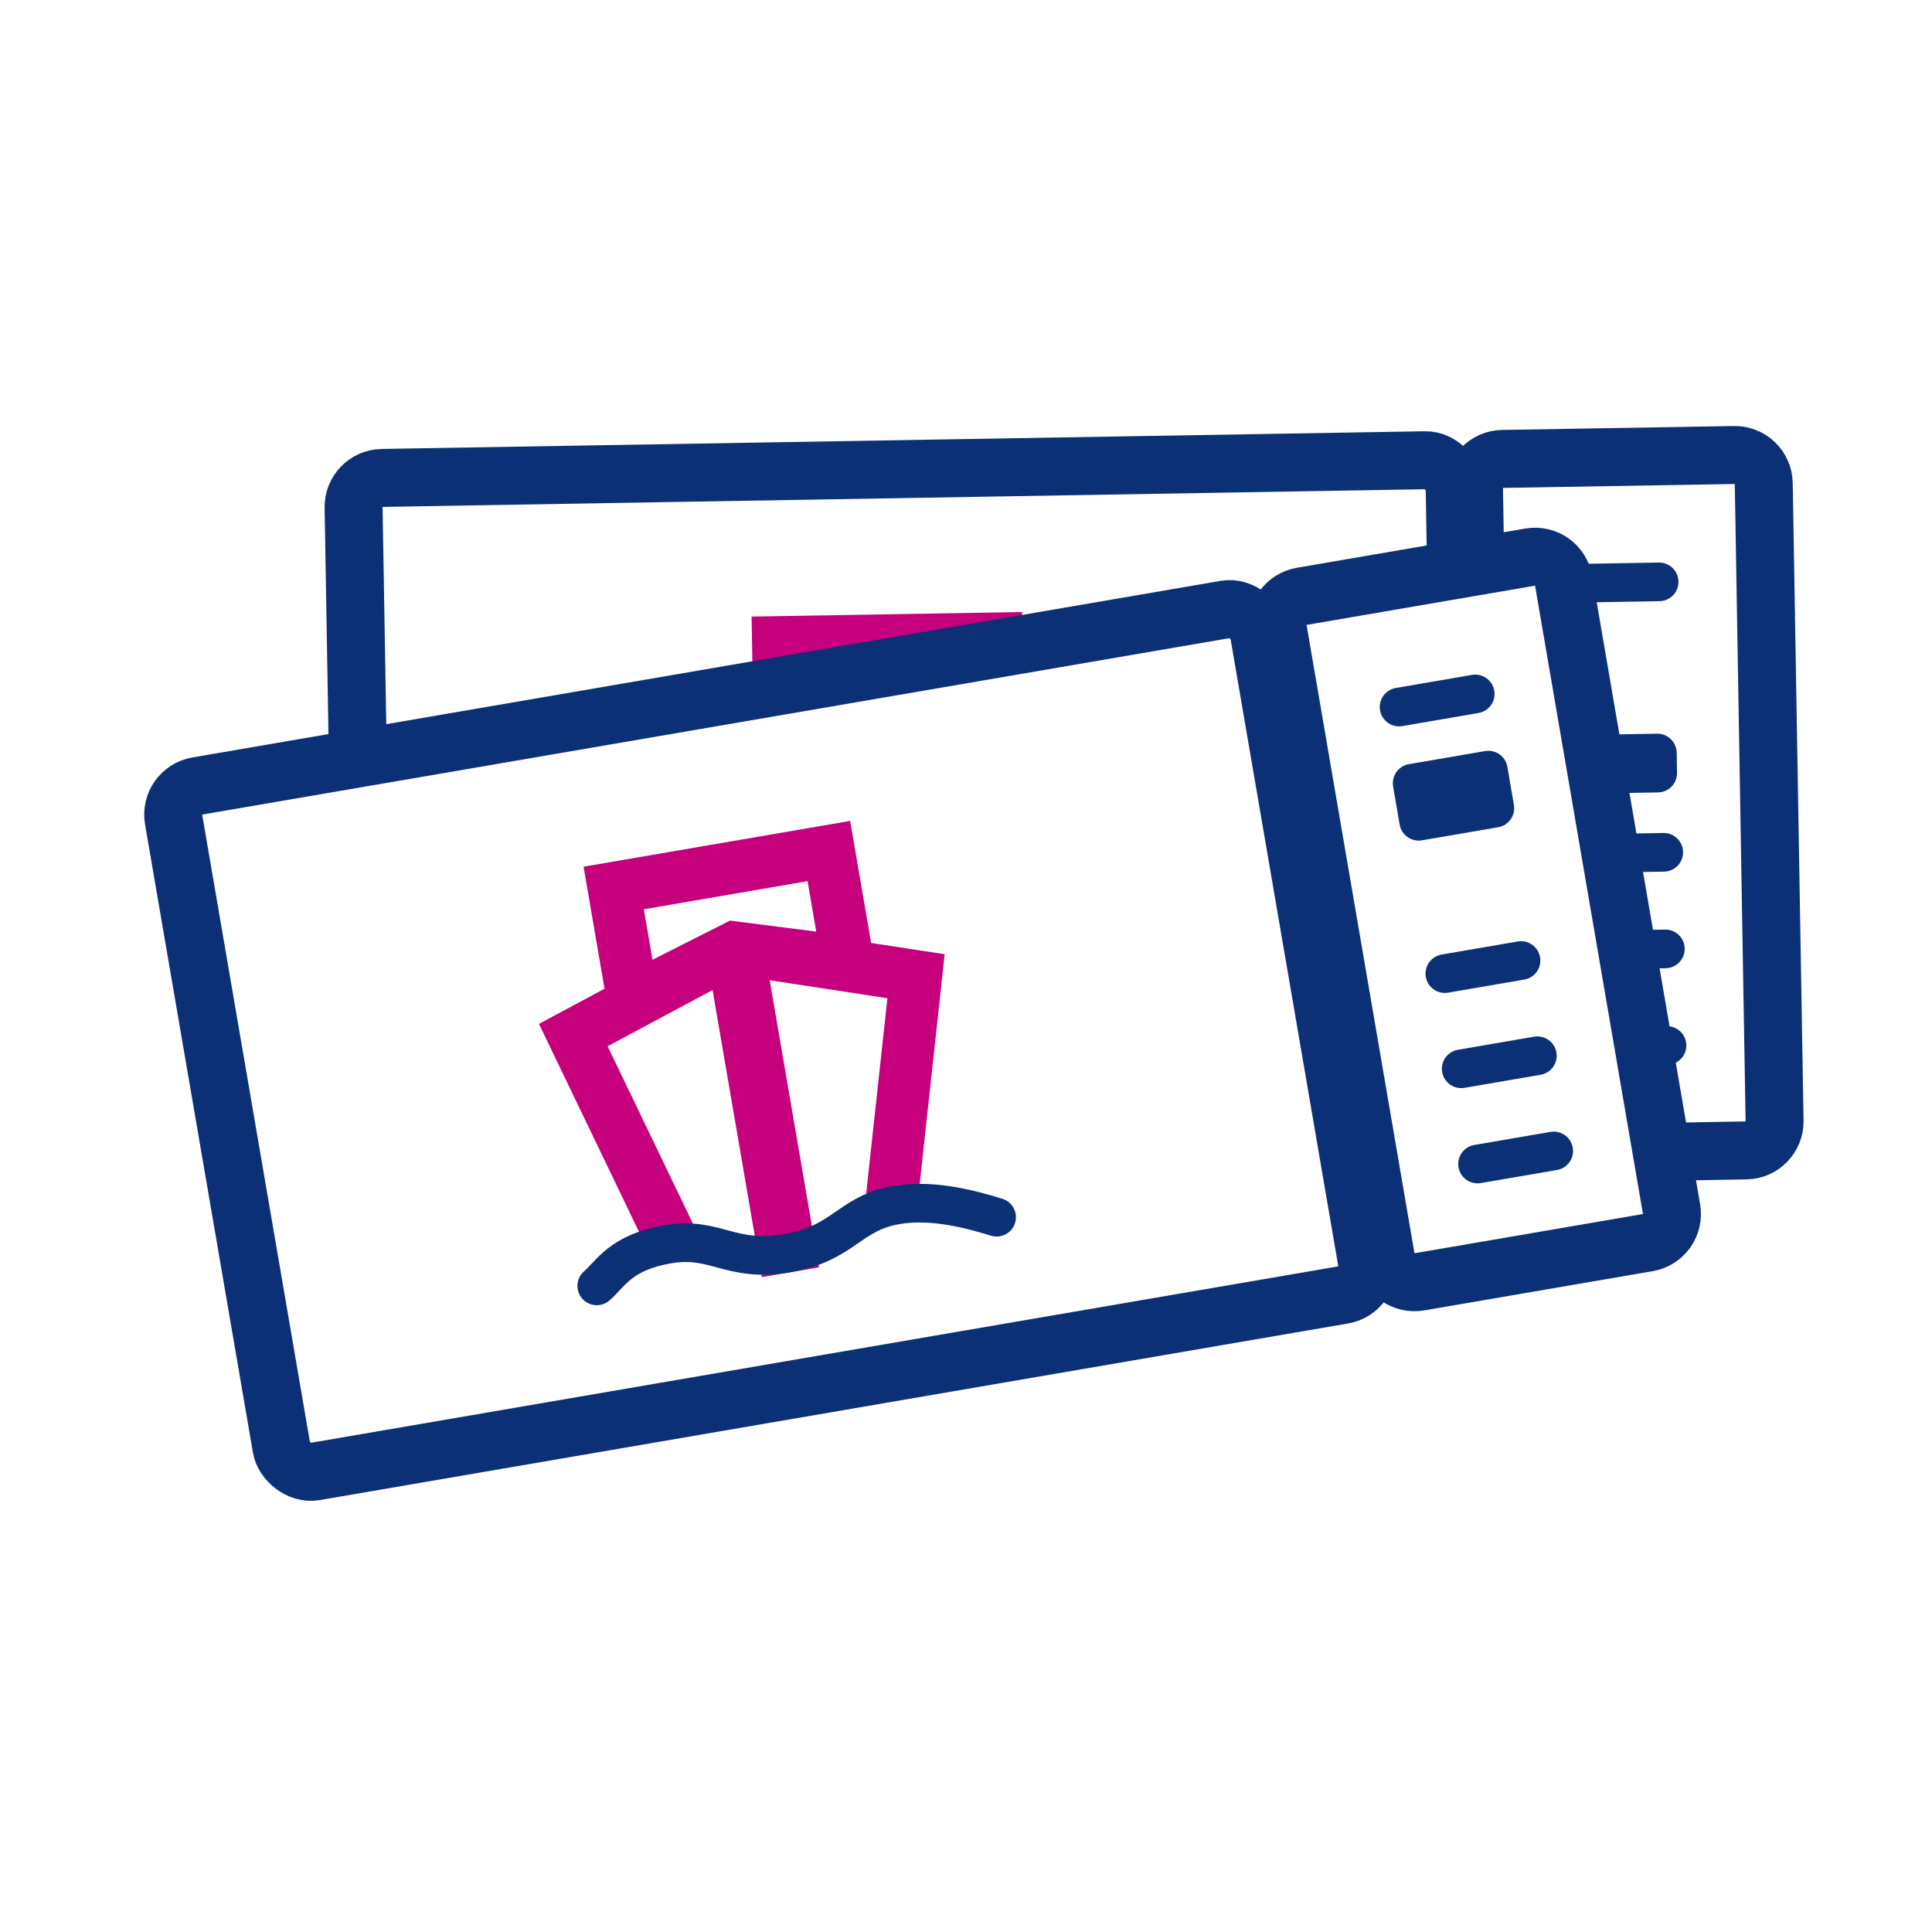
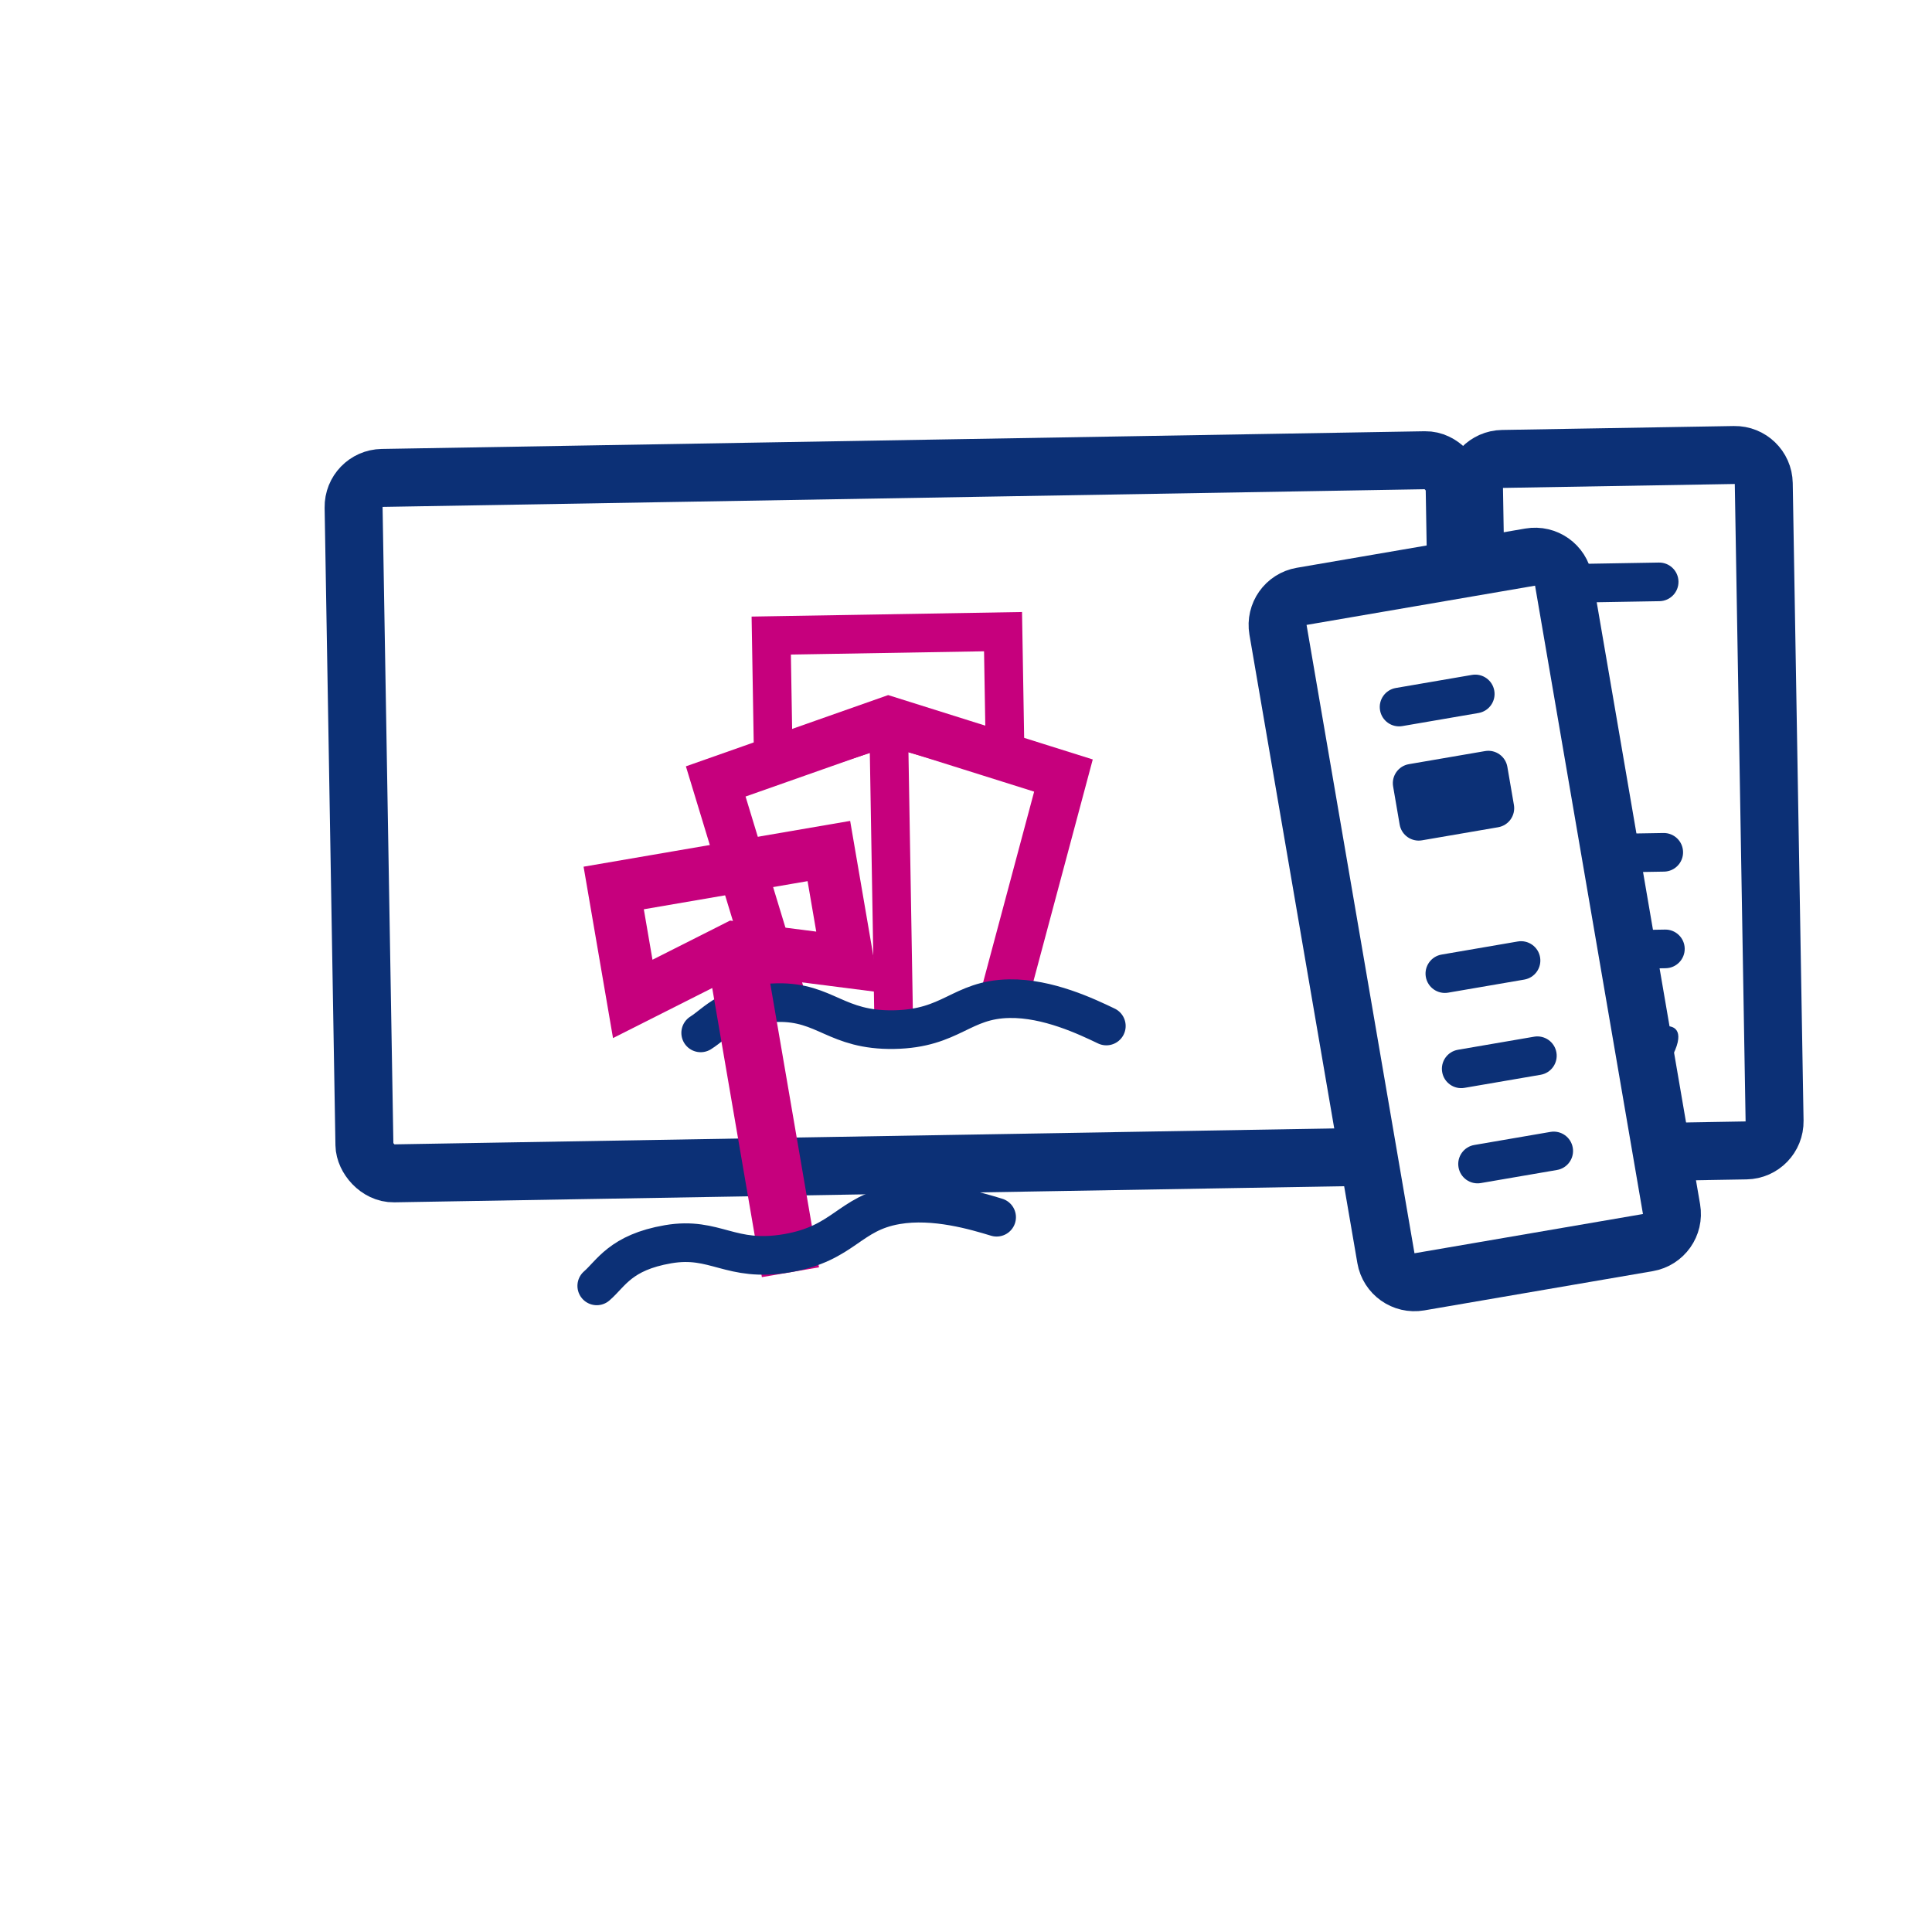
<svg xmlns="http://www.w3.org/2000/svg" width="100" height="100" viewBox="0 0 100 100" fill="none">
  <rect width="100" height="100" fill="white" />
  <rect x="18.277" y="24.763" width="57" height="36" rx="1.5" transform="rotate(-0.972 18.277 24.763)" stroke="#0C3076" stroke-width="3" />
  <path d="M76.294 25.279C76.28 24.451 76.941 23.768 77.769 23.754L89.767 23.551C90.595 23.537 91.278 24.197 91.292 25.025L91.852 58.02C91.866 58.849 91.206 59.531 90.378 59.545L78.379 59.749C77.551 59.763 76.868 59.103 76.854 58.275L76.294 25.279Z" stroke="#0C3076" stroke-width="3" />
  <path d="M45.708 37.701L40.031 39.544L39.919 32.897L51.917 32.694L52.029 39.341L46.293 37.691L45.999 37.606L45.708 37.701Z" stroke="#C6007D" stroke-width="2" />
  <path d="M40.224 50.895L37.046 40.447L45.994 37.295L55.044 40.142L52.222 50.691" stroke="#C6007D" stroke-width="2.5" stroke-linecap="square" />
  <path d="M46.002 37.795L46.257 52.793" stroke="#C6007D" stroke-width="2" stroke-linecap="square" />
  <path d="M36.267 53.462C37.091 52.948 37.741 51.937 40.241 51.895C42.74 51.852 43.266 53.344 46.265 53.293C49.265 53.242 49.739 51.733 52.239 51.691C54.239 51.657 56.255 52.623 57.264 53.106" stroke="#0C3076" stroke-width="2" stroke-linecap="round" />
-   <path d="M86.268 53.114L82.269 53.182C81.716 53.191 81.276 53.647 81.286 54.199C81.295 54.751 81.75 55.191 82.302 55.182L86.302 55.114C86.854 55.105 87.294 54.649 87.285 54.097C87.275 53.545 86.82 53.105 86.268 53.114Z" fill="#0C3076" />
+   <path d="M86.268 53.114L82.269 53.182C81.716 53.191 81.276 53.647 81.286 54.199C81.295 54.751 81.75 55.191 82.302 55.182L86.302 55.114C87.275 53.545 86.82 53.105 86.268 53.114Z" fill="#0C3076" />
  <path d="M86.183 48.115L82.184 48.183C81.632 48.192 81.192 48.647 81.201 49.2C81.21 49.752 81.665 50.192 82.218 50.182L86.217 50.115C86.769 50.105 87.209 49.65 87.2 49.098C87.191 48.546 86.735 48.106 86.183 48.115Z" fill="#0C3076" />
-   <path d="M85.768 37.976L81.768 38.044C81.216 38.053 80.776 38.508 80.785 39.061L80.803 40.101C80.812 40.654 81.268 41.094 81.82 41.084L85.819 41.016C86.371 41.007 86.812 40.552 86.802 40L86.785 38.959C86.775 38.407 86.32 37.967 85.768 37.976Z" fill="#0C3076" />
  <path d="M86.098 43.116L82.099 43.184C81.547 43.193 81.107 43.648 81.116 44.2C81.125 44.752 81.581 45.193 82.133 45.183L86.132 45.115C86.684 45.106 87.125 44.651 87.115 44.099C87.106 43.546 86.651 43.106 86.098 43.116Z" fill="#0C3076" />
  <path d="M85.861 29.118L81.862 29.186C81.309 29.195 80.869 29.65 80.879 30.202C80.888 30.755 81.343 31.195 81.895 31.185L85.895 31.117C86.447 31.108 86.887 30.653 86.878 30.101C86.868 29.548 86.413 29.108 85.861 29.118Z" fill="#0C3076" />
-   <rect x="8.732" y="40.938" width="57" height="36" rx="1.5" transform="rotate(-9.745 8.732 40.938)" fill="white" stroke="#0C3076" stroke-width="3" />
  <path d="M66.149 32.599C66.009 31.783 66.557 31.007 67.374 30.867L79.201 28.836C80.017 28.696 80.793 29.244 80.933 30.06L86.518 62.584C86.659 63.401 86.11 64.176 85.294 64.316L73.467 66.347C72.65 66.488 71.875 65.939 71.735 65.123L66.149 32.599Z" fill="white" stroke="#0C3076" stroke-width="3" />
  <path d="M37.657 49.228L32.751 51.703L31.765 45.962L42.902 44.049L43.888 49.79L38.437 49.094L38.026 49.041L37.657 49.228Z" stroke="#C6007D" stroke-width="2.7" />
-   <path d="M34.407 63.416L29.673 53.575L38.036 49.095L47.414 50.529L46.234 61.385" stroke="#C6007D" stroke-width="2.7" stroke-linecap="square" />
  <path d="M38.12 49.588L40.659 64.372" stroke="#C6007D" stroke-width="3" stroke-linecap="square" />
  <path d="M30.888 66.557C31.625 65.923 32.113 64.825 34.577 64.402C37.041 63.979 37.787 65.372 40.744 64.865C43.701 64.357 43.94 62.794 46.403 62.371C48.375 62.032 50.515 62.679 51.585 63.003" stroke="#0C3076" stroke-width="2" stroke-linecap="round" />
  <path d="M80.251 58.587L76.309 59.264C75.765 59.358 75.399 59.875 75.493 60.419C75.586 60.963 76.103 61.329 76.648 61.235L80.59 60.558C81.134 60.465 81.5 59.948 81.406 59.404C81.313 58.859 80.796 58.494 80.251 58.587Z" fill="#0C3076" />
  <path d="M79.405 53.659L75.463 54.336C74.919 54.43 74.553 54.947 74.647 55.491C74.74 56.035 75.257 56.401 75.801 56.307L79.744 55.63C80.288 55.537 80.653 55.02 80.56 54.476C80.466 53.931 79.95 53.566 79.405 53.659Z" fill="#0C3076" />
  <path d="M76.866 38.876L72.924 39.553C72.38 39.646 72.014 40.163 72.108 40.708L72.446 42.679C72.54 43.223 73.057 43.589 73.601 43.495L77.543 42.818C78.088 42.724 78.453 42.208 78.36 41.663L78.021 39.692C77.928 39.148 77.411 38.782 76.866 38.876Z" fill="#0C3076" />
  <path d="M78.559 48.731L74.617 49.408C74.072 49.502 73.707 50.019 73.8 50.563C73.894 51.108 74.411 51.473 74.955 51.38L78.897 50.703C79.442 50.609 79.807 50.092 79.714 49.548C79.62 49.003 79.103 48.638 78.559 48.731Z" fill="#0C3076" />
  <path d="M76.189 34.933L72.247 35.61C71.703 35.704 71.337 36.221 71.431 36.765C71.524 37.31 72.041 37.675 72.585 37.582L76.528 36.905C77.072 36.811 77.438 36.294 77.344 35.75C77.251 35.205 76.734 34.84 76.189 34.933Z" fill="#0C3076" />
</svg>